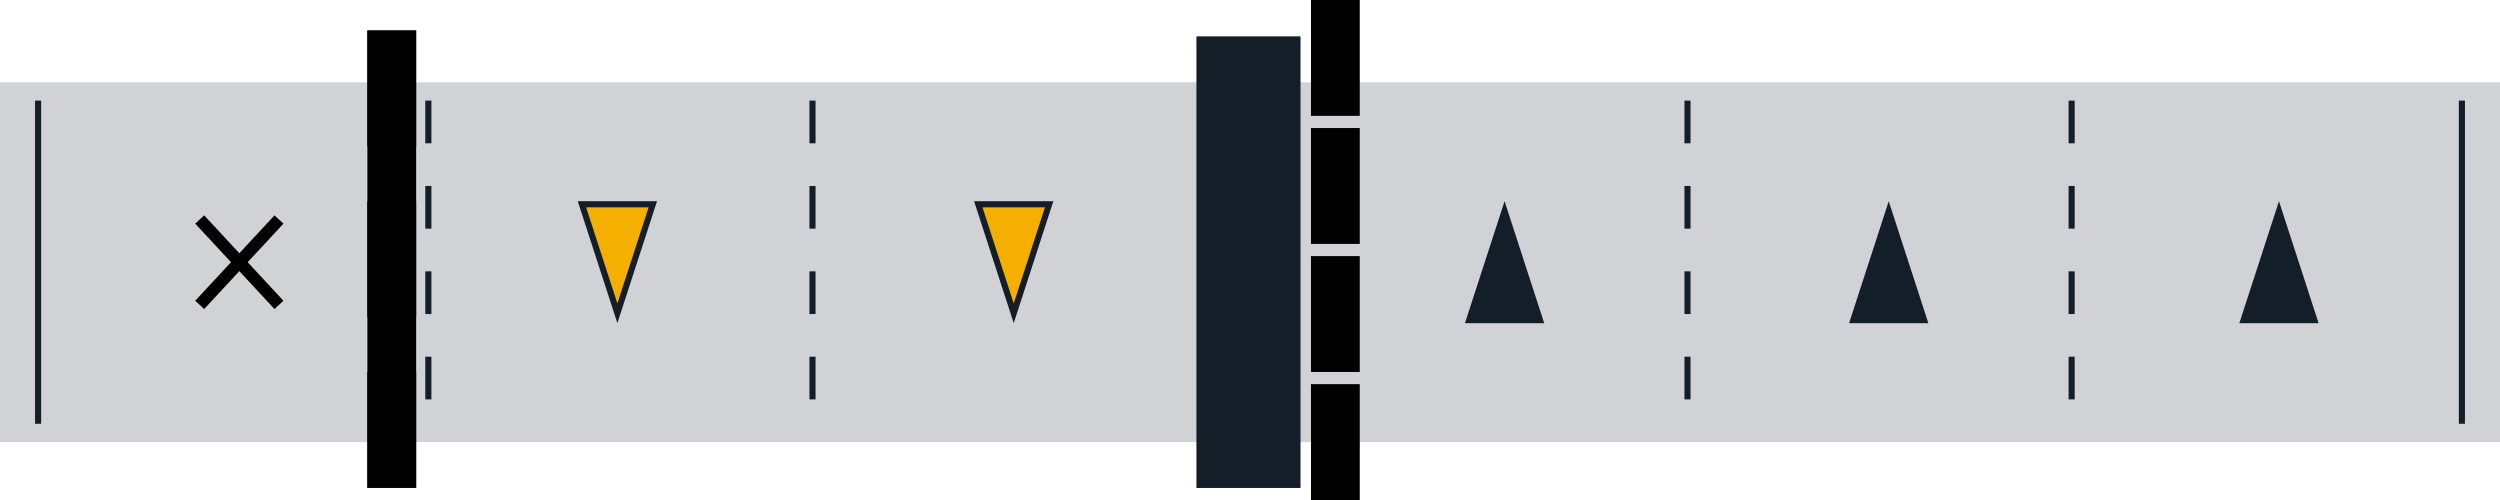
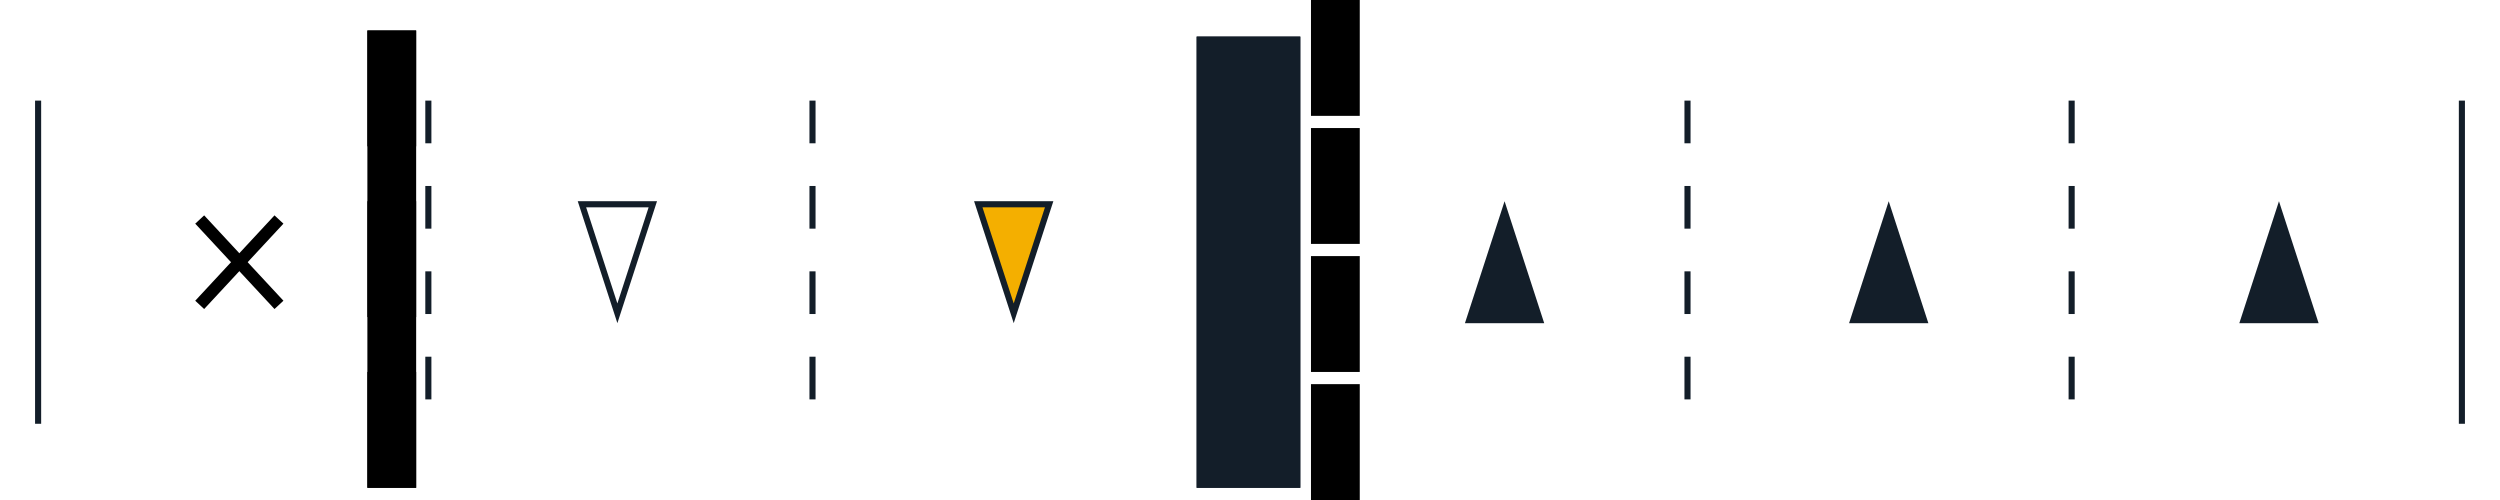
<svg xmlns="http://www.w3.org/2000/svg" width="410" height="82" viewBox="0 0 410 82">
  <g id="Group_1656" data-name="Group 1656" transform="translate(-808 -2099)">
    <g id="Group_1526" data-name="Group 1526" transform="translate(0 -62)">
-       <rect id="Rectangle_898" data-name="Rectangle 898" width="410" height="59" transform="translate(808 2174.5)" fill="#131e29" opacity="0.196" />
      <path id="Polygon_153" data-name="Polygon 153" d="M6.5,0,13,20H0Z" transform="translate(1111.25 2194)" fill="#131e29" />
      <path id="Polygon_157" data-name="Polygon 157" d="M6.5,0,13,20H0Z" transform="translate(1048.25 2194)" fill="#131e29" />
      <path id="Polygon_152" data-name="Polygon 152" d="M6.5,0,13,20H0Z" transform="translate(1175.25 2194)" fill="#131e29" />
      <g id="Polygon_155" data-name="Polygon 155" transform="translate(980.75 2214) rotate(180)" fill="#f4af00">
        <path d="M 12.312 19.5 L 0.688 19.5 L 6.5 1.618 L 12.312 19.5 Z" stroke="none" />
        <path d="M 6.5 3.235 L 1.376 19 L 11.624 19 L 6.5 3.235 M 6.5 0 L 13 20 L 0 20 L 6.5 0 Z" stroke="none" fill="#131e29" />
      </g>
      <g id="Polygon_156" data-name="Polygon 156" transform="translate(915.75 2214) rotate(180)" fill="#f4af00">
-         <path d="M 12.312 19.5 L 0.688 19.5 L 6.5 1.618 L 12.312 19.5 Z" stroke="none" />
+         <path d="M 12.312 19.5 L 6.5 1.618 L 12.312 19.5 Z" stroke="none" />
        <path d="M 6.5 3.235 L 1.376 19 L 11.624 19 L 6.5 3.235 M 6.5 0 L 13 20 L 0 20 L 6.5 0 Z" stroke="none" fill="#131e29" />
      </g>
      <g id="Group_1518" data-name="Group 1518" transform="translate(868.25 2166)">
        <rect id="Rectangle_840" data-name="Rectangle 840" width="8" height="19" transform="translate(0 56)" />
        <rect id="Rectangle_850" data-name="Rectangle 850" width="8" height="75" />
        <rect id="Rectangle_848" data-name="Rectangle 848" width="8" height="19" transform="translate(0 28)" />
        <rect id="Rectangle_849" data-name="Rectangle 849" width="8" height="19" />
      </g>
      <line id="Line_305" data-name="Line 305" y2="53" transform="translate(814.25 2177.5)" fill="none" stroke="#131e29" stroke-width="1" />
      <line id="Line_302" data-name="Line 302" y2="53" transform="translate(1084.75 2177.5)" fill="none" stroke="#131e29" stroke-width="1" stroke-dasharray="7" />
      <line id="Line_304" data-name="Line 304" y2="53" transform="translate(878.25 2177.5)" fill="none" stroke="#131e29" stroke-width="1" stroke-dasharray="7" />
      <line id="Line_300" data-name="Line 300" y2="53" transform="translate(1147.75 2177.5)" fill="none" stroke="#131e29" stroke-width="1" stroke-dasharray="7" />
      <line id="Line_303" data-name="Line 303" y2="53" transform="translate(941.25 2177.5)" fill="none" stroke="#131e29" stroke-width="1" stroke-dasharray="7" />
      <line id="Line_301" data-name="Line 301" y2="53" transform="translate(1211.75 2177.5)" fill="none" stroke="#131e29" stroke-width="1" />
      <g id="Group_1519" data-name="Group 1519" transform="translate(8.25 170.5)">
        <line id="Line_257" data-name="Line 257" x2="13" y2="14" transform="translate(832.5 2026.5)" fill="none" stroke="#000" stroke-width="2" />
        <line id="Line_258" data-name="Line 258" y1="14" x2="13" transform="translate(832.5 2026.5)" fill="none" stroke="#000" stroke-width="2" />
      </g>
      <g id="Rectangle_899" data-name="Rectangle 899" transform="translate(1004.25 2167)" fill="#131e29" stroke="#131e29" stroke-width="3">
        <rect width="17" height="74" stroke="none" />
        <rect x="1.5" y="1.5" width="14" height="71" fill="none" />
      </g>
      <g id="Group_1549" data-name="Group 1549" transform="translate(1023 2166)">
        <rect id="Rectangle_840-2" data-name="Rectangle 840" width="8" height="19" transform="translate(0 58)" />
        <rect id="Rectangle_848-2" data-name="Rectangle 848" width="8" height="19" transform="translate(0 37)" />
        <rect id="Rectangle_849-2" data-name="Rectangle 849" width="8" height="19" transform="translate(0 16)" />
        <rect id="Rectangle_902" data-name="Rectangle 902" width="8" height="19" transform="translate(0 -5)" />
      </g>
    </g>
  </g>
</svg>